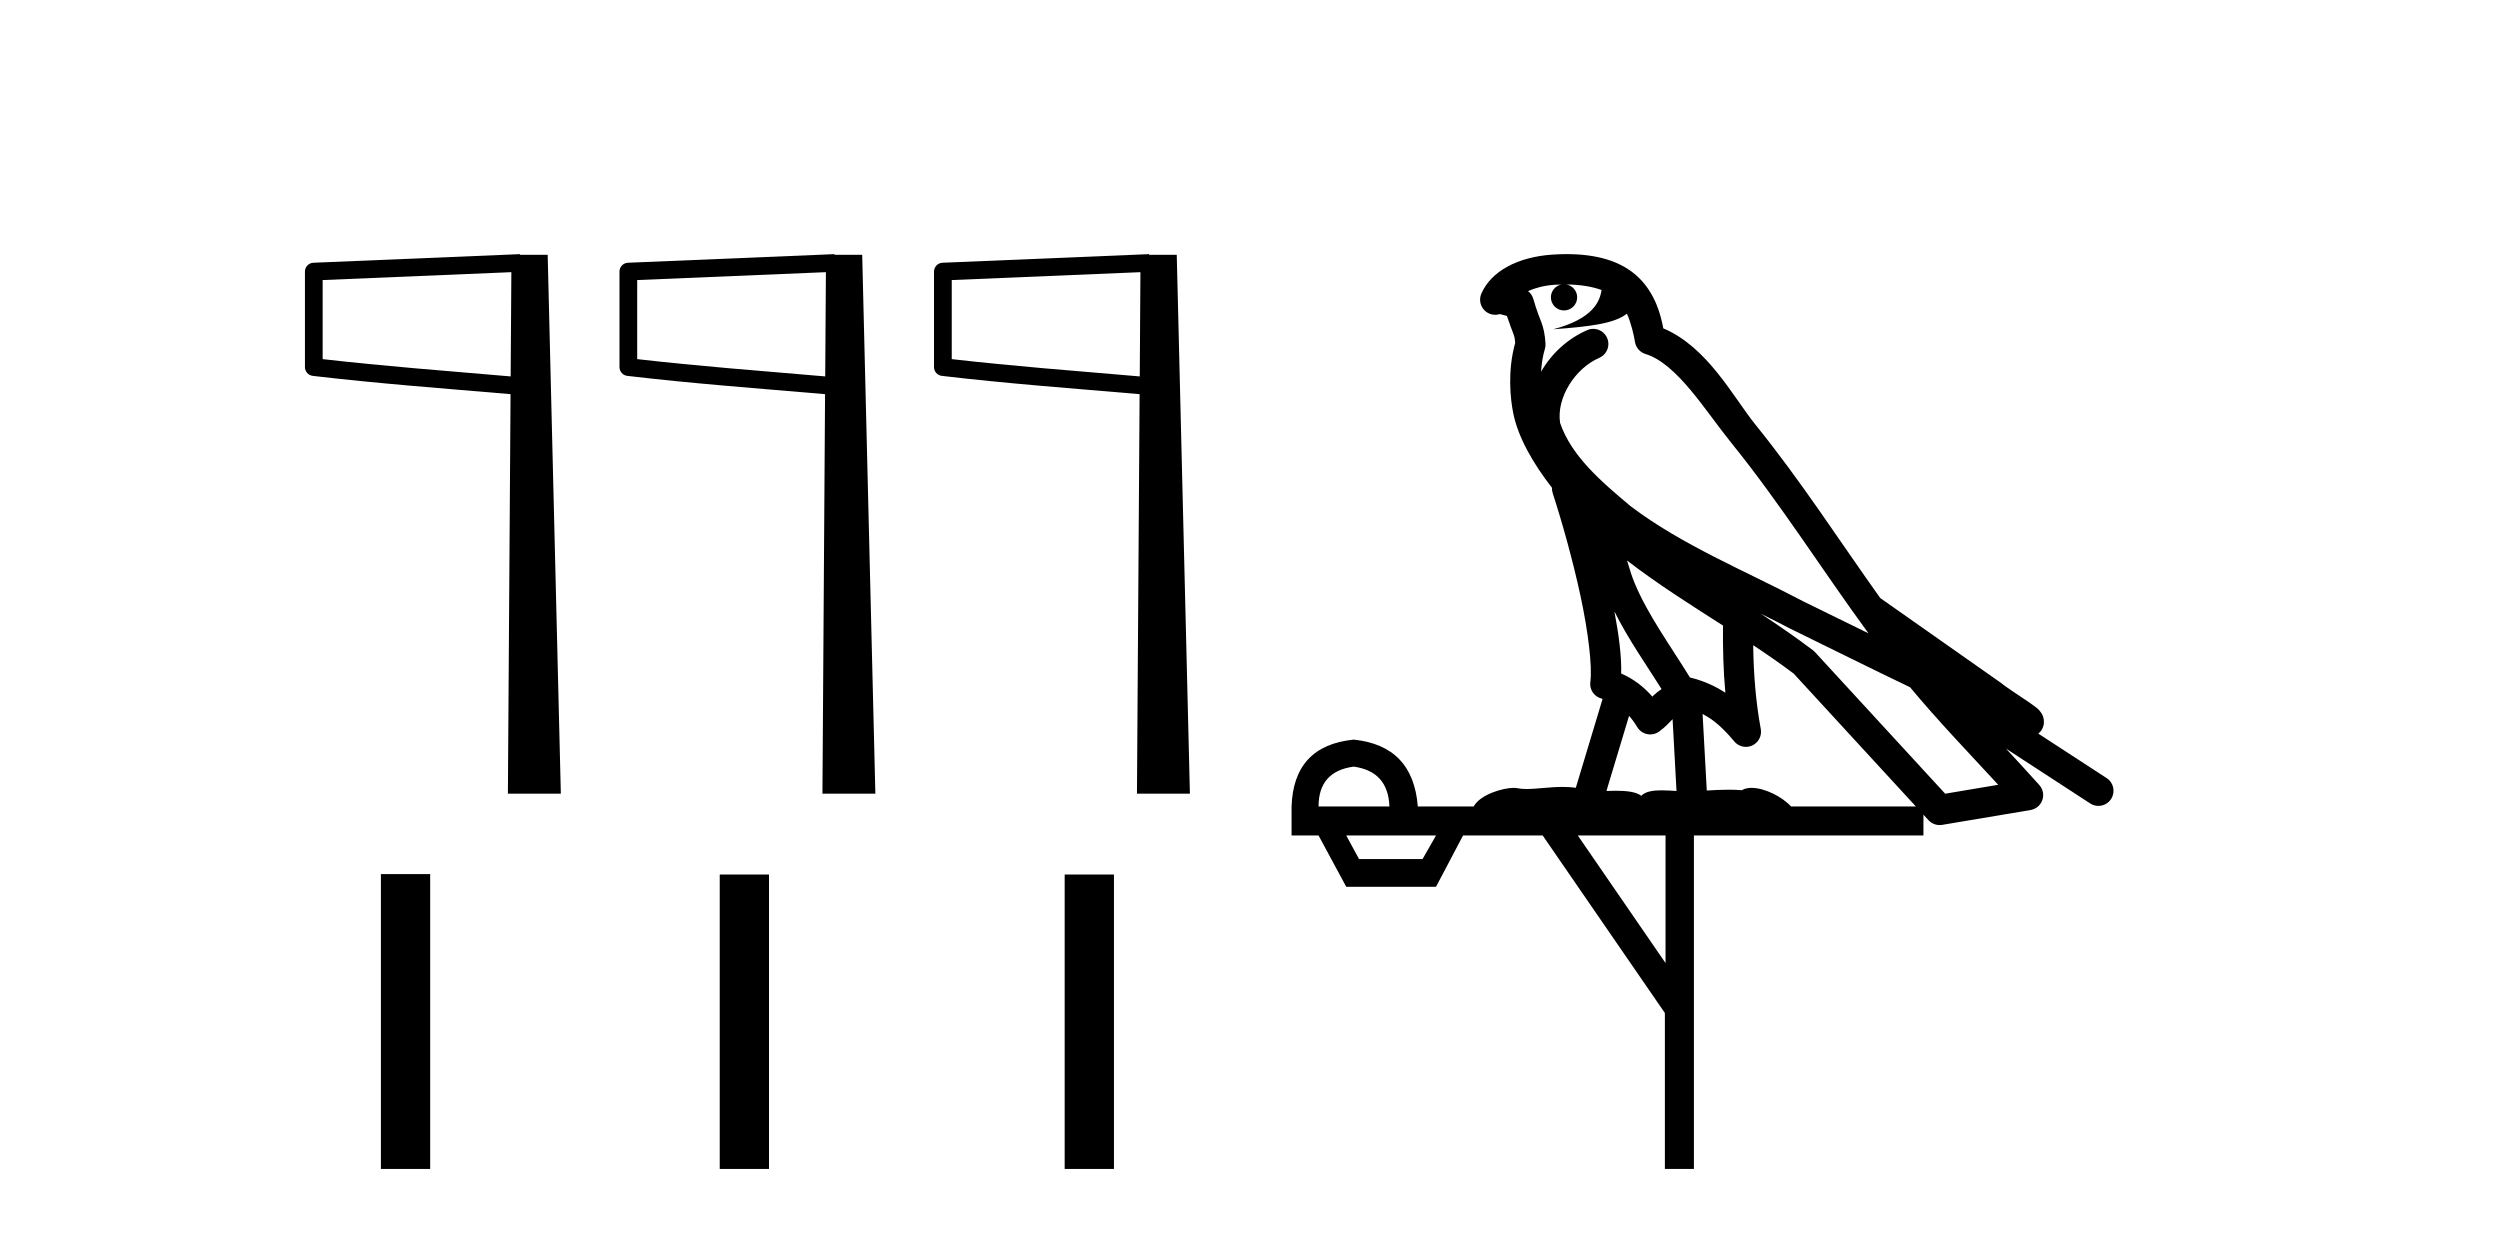
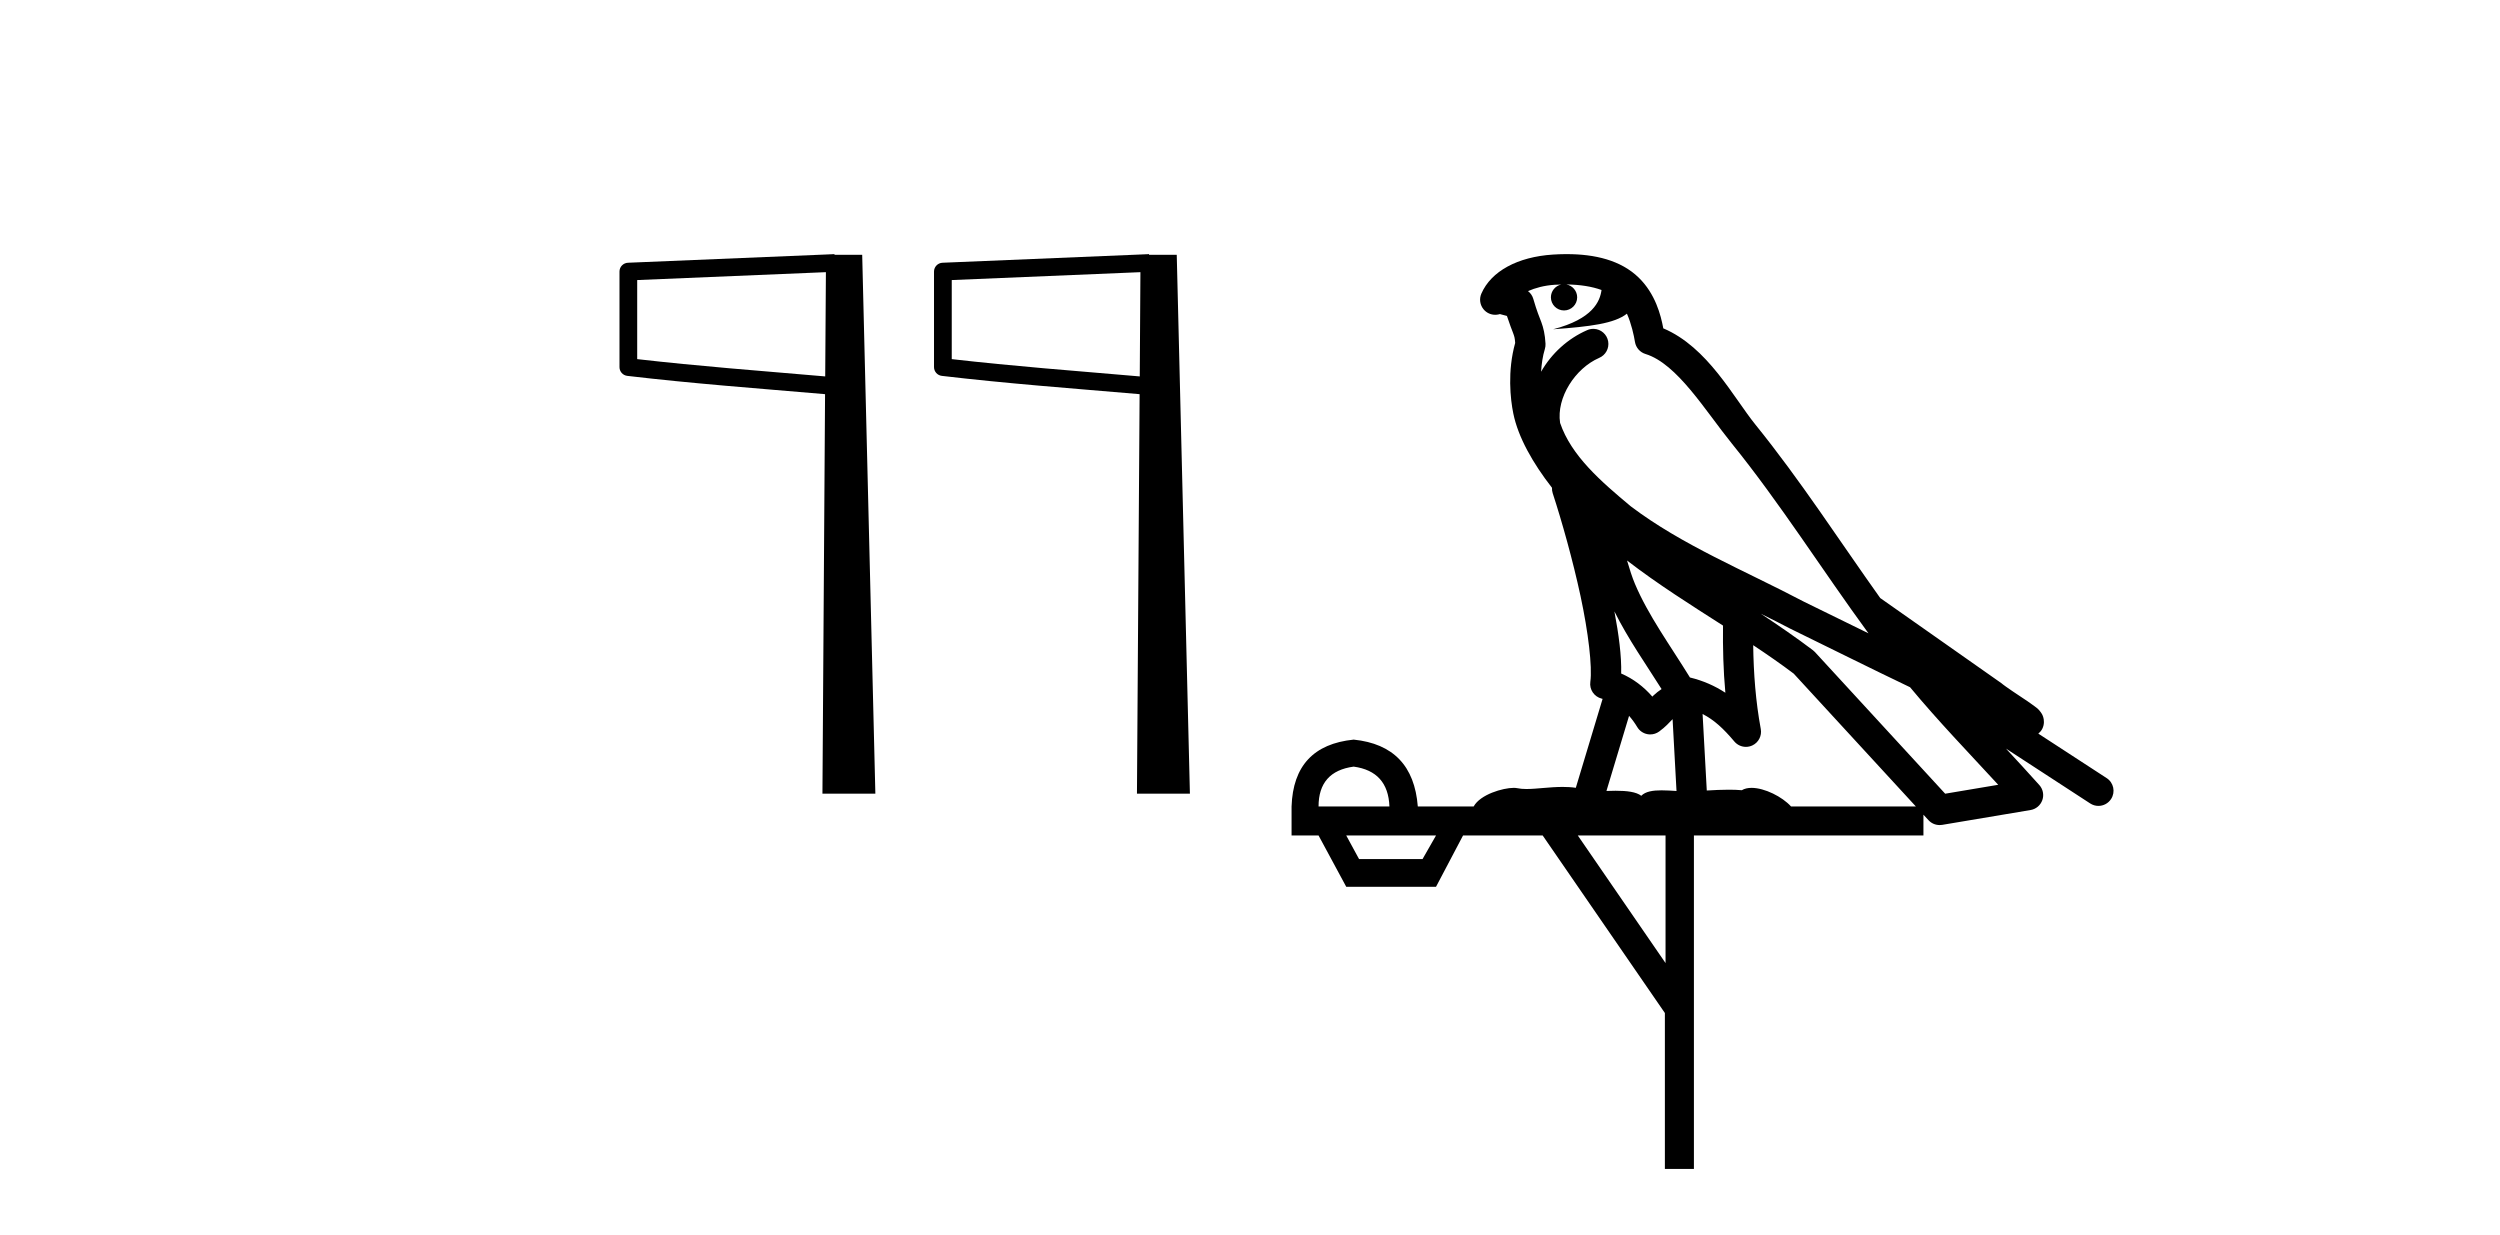
<svg xmlns="http://www.w3.org/2000/svg" width="83.0" height="41.0">
-   <path d="M 16.977 9.036 L 16.954 12.497 L 16.951 12.497 C 14.711 12.304 12.774 12.159 10.712 11.923 L 10.712 9.298 L 16.977 9.036 ZM 17.262 8.437 L 16.967 8.45 L 10.407 8.723 C 10.249 8.729 10.125 8.858 10.124 9.015 L 10.124 12.187 C 10.124 12.336 10.236 12.462 10.384 12.479 C 12.561 12.735 14.57 12.882 16.901 13.082 L 16.95 13.087 L 16.862 26.349 L 18.62 26.349 L 18.183 8.46 L 17.263 8.46 L 17.262 8.437 Z" style="fill:#000000;stroke:none" />
  <path d="M 27.42 9.036 L 27.397 12.497 L 27.394 12.497 C 25.154 12.304 23.216 12.159 21.155 11.923 L 21.155 9.298 L 27.42 9.036 ZM 27.704 8.437 L 27.41 8.45 L 20.85 8.723 C 20.692 8.729 20.567 8.858 20.567 9.015 L 20.567 12.187 C 20.566 12.336 20.678 12.462 20.827 12.479 C 23.004 12.735 25.013 12.882 27.343 13.082 L 27.392 13.087 L 27.305 26.349 L 29.062 26.349 L 28.625 8.46 L 27.706 8.46 L 27.704 8.437 Z" style="fill:#000000;stroke:none" />
  <path d="M 37.862 9.036 L 37.84 12.497 L 37.837 12.497 C 35.596 12.304 33.659 12.159 31.598 11.923 L 31.598 9.298 L 37.862 9.036 ZM 38.147 8.437 L 37.853 8.45 L 31.292 8.723 C 31.135 8.729 31.01 8.858 31.009 9.015 L 31.009 12.187 C 31.009 12.336 31.121 12.462 31.269 12.479 C 33.446 12.735 35.455 12.882 37.786 13.082 L 37.835 13.087 L 37.747 26.349 L 39.505 26.349 L 39.068 8.46 L 38.148 8.46 L 38.147 8.437 Z" style="fill:#000000;stroke:none" />
-   <path d="M 12.646 29.02 L 12.646 38.809 L 14.282 38.809 L 14.282 29.02 ZM 23.895 29.034 L 23.895 38.809 L 25.531 38.809 L 25.531 29.034 ZM 35.347 29.034 L 35.347 38.809 L 36.983 38.809 L 36.983 29.034 Z" style="fill:#000000;stroke:none" />
  <path d="M 52.004 9.444 C 52.457 9.448 52.856 9.513 53.171 9.628 C 53.119 10.005 52.887 10.588 51.564 10.932 C 52.795 10.843 53.599 10.742 54.014 10.414 C 54.164 10.752 54.245 11.134 54.281 11.353 C 54.312 11.541 54.447 11.696 54.629 11.752 C 55.683 12.075 56.61 13.629 57.499 14.728 C 59.1 16.707 60.487 18.912 62.033 21.026 C 61.32 20.676 60.607 20.326 59.89 19.976 C 57.896 18.928 55.85 18.102 54.142 16.81 C 53.149 15.983 52.164 15.129 51.795 14.04 C 51.667 13.201 52.296 12.229 53.09 11.883 C 53.307 11.792 53.432 11.563 53.391 11.332 C 53.35 11.1 53.153 10.928 52.918 10.918 C 52.911 10.918 52.904 10.918 52.896 10.918 C 52.825 10.918 52.754 10.933 52.689 10.963 C 52.053 11.24 51.509 11.735 51.164 12.342 C 51.18 12.085 51.217 11.822 51.29 11.585 C 51.307 11.529 51.314 11.47 51.311 11.411 C 51.294 11.099 51.241 10.882 51.173 10.698 C 51.104 10.514 51.029 10.35 50.906 9.924 C 50.877 9.821 50.815 9.73 50.73 9.665 C 50.966 9.561 51.263 9.477 51.62 9.454 C 51.692 9.449 51.761 9.449 51.831 9.447 L 51.831 9.447 C 51.636 9.49 51.49 9.664 51.49 9.872 C 51.49 10.112 51.685 10.307 51.926 10.307 C 52.166 10.307 52.362 10.112 52.362 9.872 C 52.362 9.658 52.207 9.481 52.004 9.444 ZM 54.018 18.609 C 55.039 19.396 56.132 20.083 57.204 20.769 C 57.195 21.509 57.214 22.253 57.282 22.999 C 56.934 22.771 56.55 22.6 56.106 22.492 C 55.446 21.42 54.722 20.432 54.28 19.384 C 54.188 19.167 54.102 18.896 54.018 18.609 ZM 53.598 20.299 C 54.058 21.223 54.646 22.054 55.164 22.877 C 55.065 22.944 54.975 23.014 54.904 23.082 C 54.885 23.099 54.875 23.111 54.858 23.128 C 54.573 22.8 54.225 22.534 53.823 22.361 C 53.838 21.773 53.743 21.065 53.598 20.299 ZM 58.459 20.376 L 58.459 20.376 C 58.788 20.539 59.115 20.703 59.437 20.872 C 59.441 20.874 59.446 20.876 59.45 20.878 C 60.767 21.52 62.082 22.18 63.414 22.816 C 64.353 23.947 65.366 24.996 66.341 26.055 C 65.754 26.154 65.167 26.252 64.58 26.351 C 63.139 24.783 61.698 23.216 60.256 21.648 C 60.236 21.626 60.214 21.606 60.19 21.588 C 59.627 21.162 59.045 20.763 58.459 20.376 ZM 54.085 23.766 C 54.183 23.877 54.274 24.001 54.358 24.141 C 54.43 24.261 54.55 24.345 54.688 24.373 C 54.721 24.38 54.754 24.383 54.788 24.383 C 54.893 24.383 54.996 24.35 55.082 24.288 C 55.293 24.135 55.421 23.989 55.53 23.876 L 55.66 26.261 C 55.492 26.25 55.321 26.239 55.161 26.239 C 54.879 26.239 54.632 26.275 54.49 26.42 C 54.321 26.29 54.016 26.253 53.639 26.253 C 53.542 26.253 53.44 26.256 53.334 26.26 L 54.085 23.766 ZM 44.942 25.452 C 45.704 25.556 46.1 25.997 46.129 26.774 L 43.776 26.774 C 43.776 25.997 44.165 25.556 44.942 25.452 ZM 58.206 21.42 L 58.206 21.42 C 58.668 21.727 59.12 22.039 59.552 22.365 C 60.903 23.835 62.255 25.304 63.606 26.774 L 59.462 26.774 C 59.173 26.454 58.587 26.157 58.152 26.157 C 58.029 26.157 57.917 26.181 57.829 26.235 C 57.691 26.223 57.546 26.218 57.396 26.218 C 57.161 26.218 56.915 26.23 56.665 26.245 L 56.526 23.705 L 56.526 23.705 C 56.904 23.898 57.212 24.18 57.581 24.618 C 57.679 24.734 57.82 24.796 57.965 24.796 C 58.037 24.796 58.11 24.78 58.179 24.748 C 58.385 24.651 58.499 24.427 58.458 24.203 C 58.288 23.286 58.219 22.359 58.206 21.42 ZM 47.676 27.738 L 47.228 28.522 L 45.121 28.522 L 44.695 27.738 ZM 55.296 27.738 L 55.296 31.974 L 52.383 27.738 ZM 52.016 8.437 C 52 8.437 51.983 8.437 51.967 8.437 C 51.831 8.438 51.694 8.443 51.556 8.452 L 51.556 8.452 C 50.385 8.528 49.506 9.003 49.181 9.749 C 49.105 9.923 49.134 10.125 49.256 10.271 C 49.352 10.387 49.494 10.451 49.641 10.451 C 49.679 10.451 49.718 10.447 49.756 10.438 C 49.786 10.431 49.792 10.427 49.797 10.427 C 49.803 10.427 49.81 10.432 49.847 10.441 C 49.885 10.449 49.947 10.467 50.03 10.489 C 50.122 10.772 50.192 10.942 50.232 11.049 C 50.277 11.17 50.292 11.213 50.304 11.386 C 50.043 12.318 50.144 13.254 50.242 13.729 C 50.402 14.516 50.89 15.378 51.526 16.194 C 51.524 16.255 51.53 16.316 51.55 16.375 C 51.858 17.319 52.218 18.6 52.475 19.795 C 52.731 20.99 52.868 22.136 52.799 22.638 C 52.763 22.892 52.926 23.132 53.175 23.194 C 53.186 23.197 53.196 23.201 53.206 23.203 L 52.317 26.155 C 52.173 26.133 52.026 26.126 51.88 26.126 C 51.447 26.126 51.021 26.195 50.678 26.195 C 50.565 26.195 50.461 26.187 50.369 26.167 C 50.338 26.16 50.299 26.157 50.254 26.157 C 49.896 26.157 49.146 26.375 48.926 26.774 L 47.071 26.774 C 46.966 25.429 46.257 24.69 44.942 24.555 C 43.612 24.69 42.925 25.429 42.88 26.774 L 42.88 27.738 L 43.776 27.738 L 44.695 29.441 L 47.676 29.441 L 48.573 27.738 L 51.217 27.738 L 55.274 33.632 L 55.274 38.809 L 56.238 38.809 L 56.238 27.738 L 63.858 27.738 L 63.858 27.048 C 63.914 27.109 63.97 27.17 64.026 27.23 C 64.122 27.335 64.256 27.392 64.395 27.392 C 64.423 27.392 64.45 27.39 64.478 27.386 C 65.457 27.221 66.435 27.057 67.414 26.893 C 67.595 26.863 67.744 26.737 67.805 26.564 C 67.866 26.392 67.828 26.2 67.706 26.064 C 67.34 25.655 66.969 25.253 66.599 24.854 L 66.599 24.854 L 69.394 26.674 C 69.478 26.729 69.573 26.756 69.667 26.756 C 69.831 26.756 69.992 26.675 70.088 26.527 C 70.239 26.295 70.174 25.984 69.941 25.833 L 67.672 24.356 C 67.72 24.317 67.766 24.268 67.801 24.202 C 67.882 24.047 67.861 23.886 67.834 23.803 C 67.807 23.72 67.777 23.679 67.754 23.647 C 67.66 23.519 67.612 23.498 67.545 23.446 C 67.479 23.395 67.405 23.343 67.324 23.288 C 67.163 23.178 66.977 23.056 66.817 22.949 C 66.656 22.842 66.506 22.73 66.501 22.726 C 66.486 22.711 66.469 22.698 66.452 22.686 C 65.114 21.745 63.775 20.805 62.438 19.865 C 62.434 19.862 62.429 19.86 62.425 19.857 C 61.066 17.95 59.779 15.95 58.279 14.096 C 57.549 13.194 56.697 11.524 55.221 10.901 C 55.14 10.459 54.957 9.754 54.405 9.217 C 53.81 8.638 52.948 8.437 52.016 8.437 Z" style="fill:#000000;stroke:none" />
</svg>